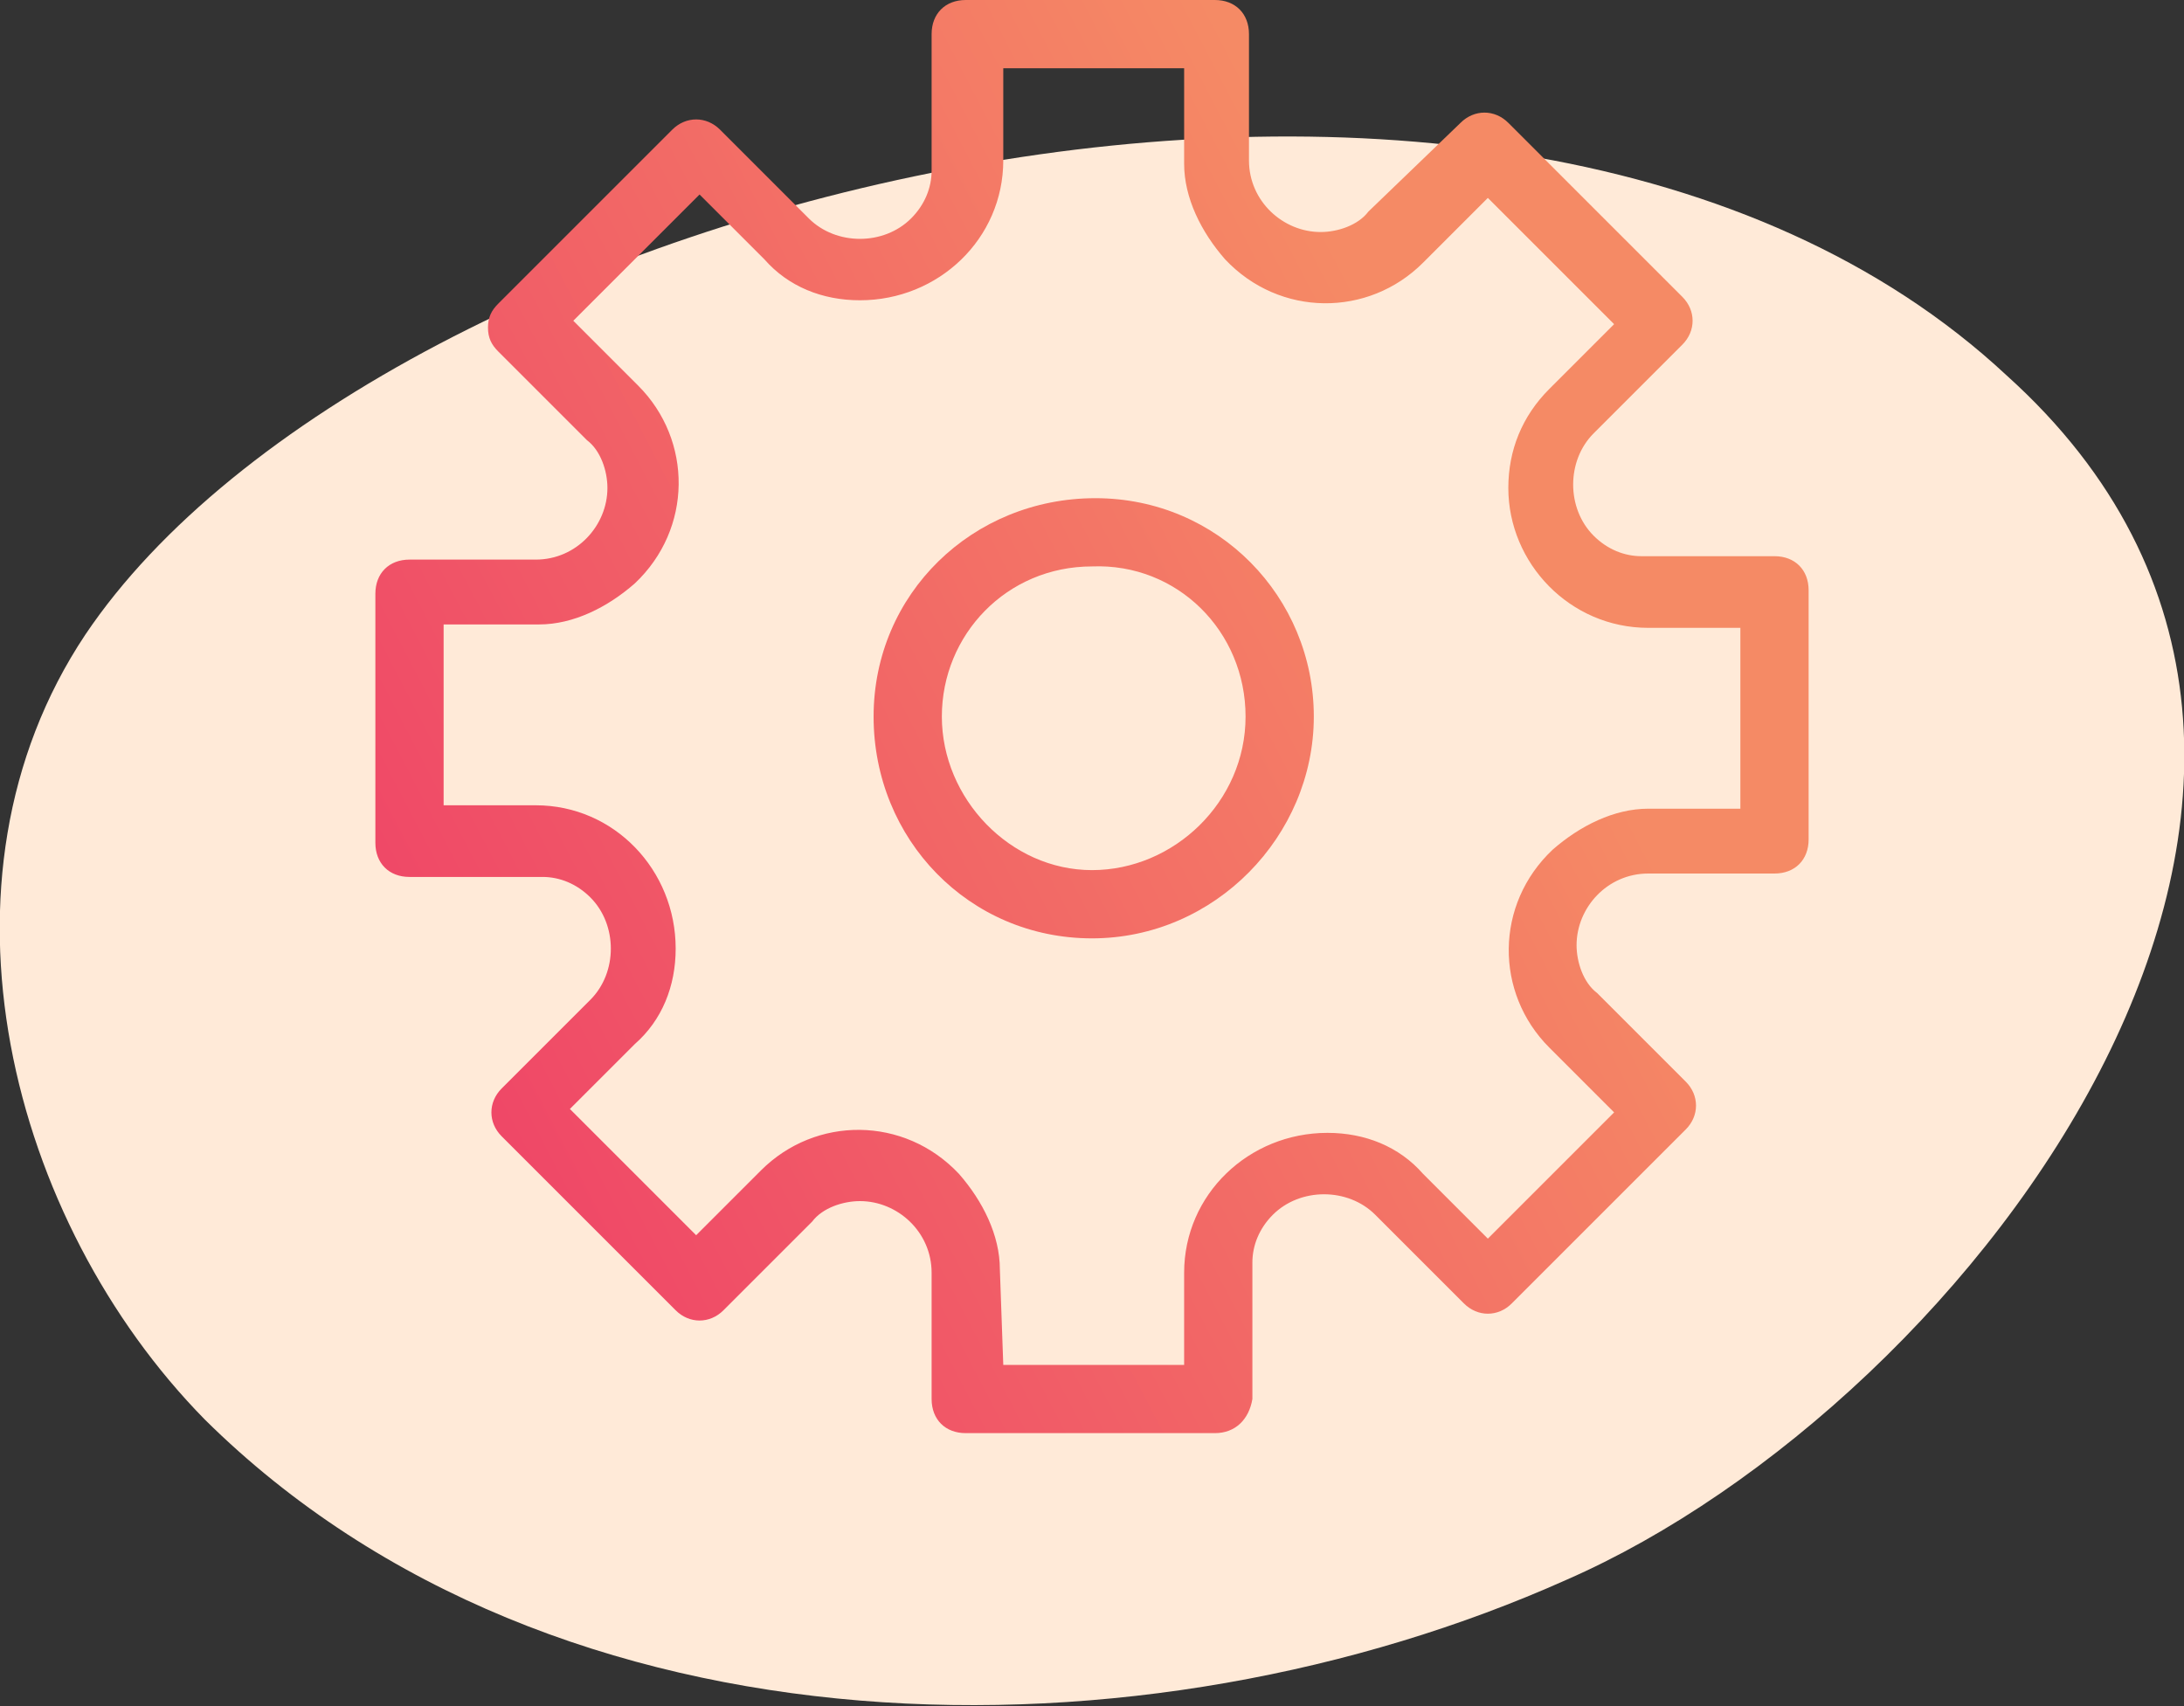
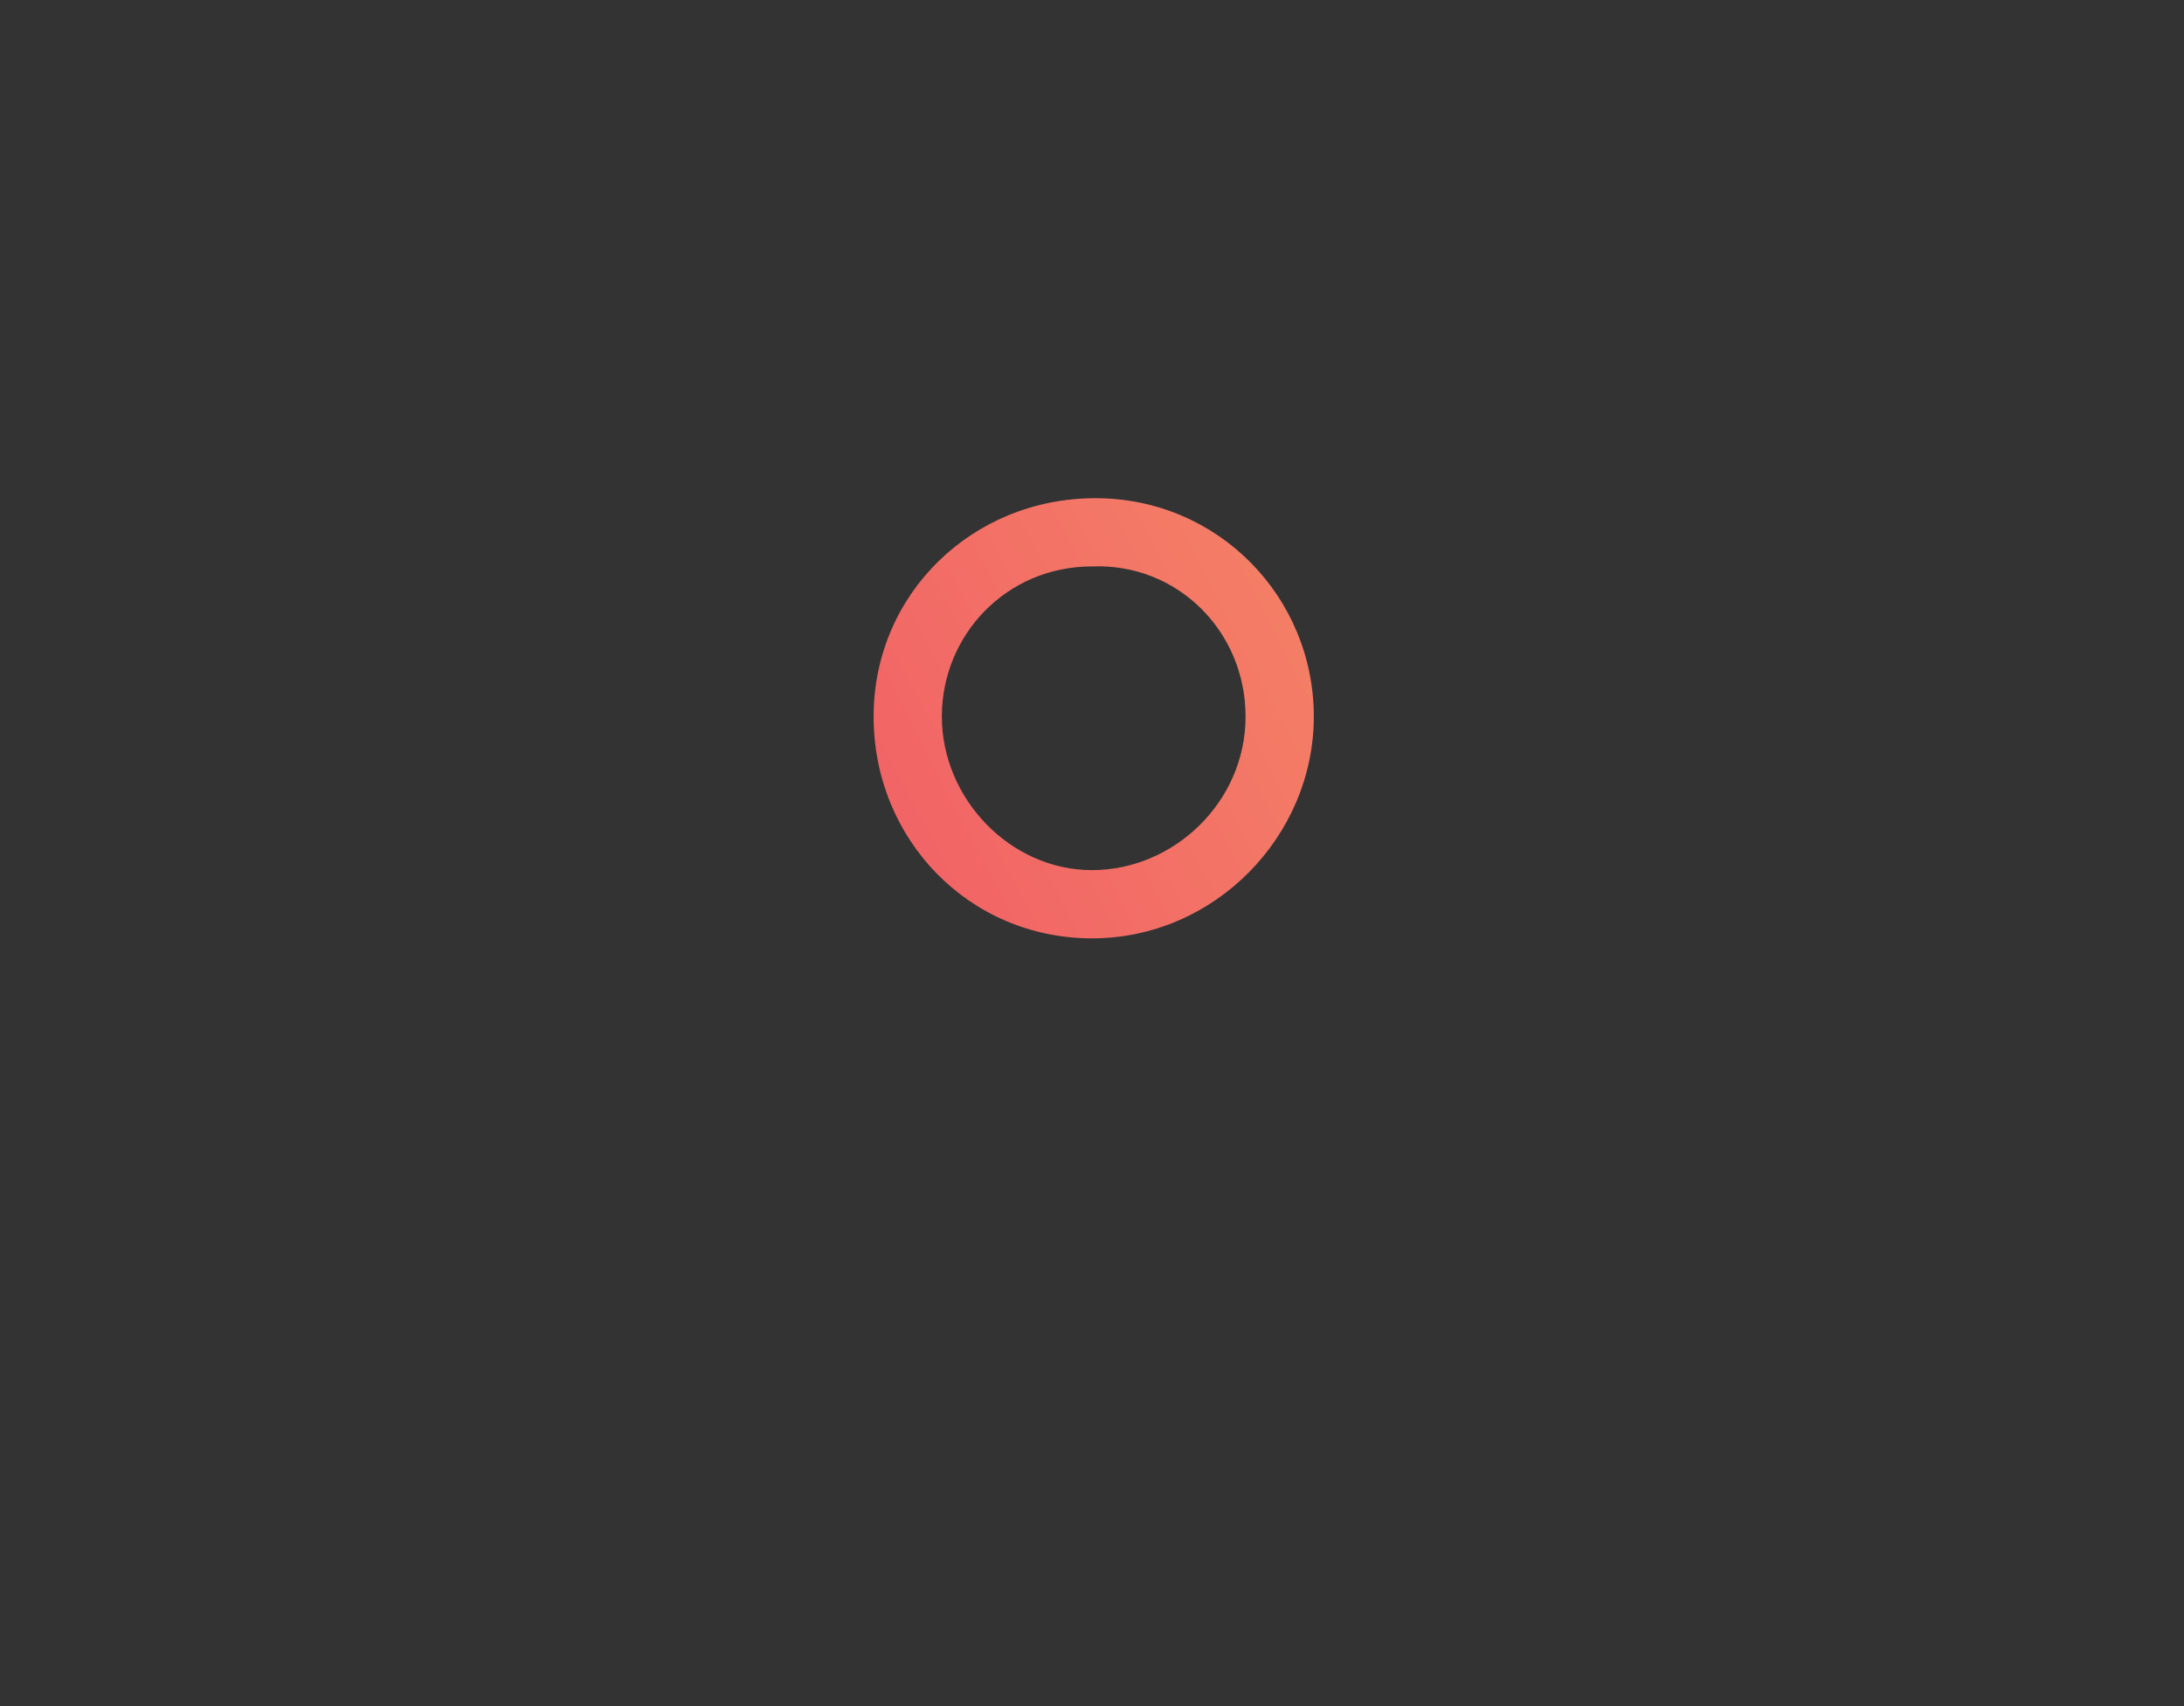
<svg xmlns="http://www.w3.org/2000/svg" version="1.1" id="Layer_1" x="0px" y="0px" viewBox="0 0 64 50" style="enable-background:new 0 0 64 50;" xml:space="preserve">
  <rect x="0" y="0" width="64" height="50" fill="#333333" stroke="none" />
  <style type="text/css">
	.st0{fill:#FFEAD8;}
	.st1{fill:url(#SVGID_1_);}
	.st2{fill:url(#SVGID_2_);}
</style>
  <title>PINK</title>
-   <path class="st0" d="M58.8,11C44.1-2.7,11.1,5.8,2.5,18.6c-4.8,7.2-2.2,17.2,3.5,23c10.3,10.2,27.6,10.2,39.9,4.7  C57.8,41.1,71.8,22.7,58.8,11z" />
  <g>
    <linearGradient id="SVGID_1_" gradientUnits="userSpaceOnUse" x1="6.798" y1="284.119" x2="43.298" y2="265.119" gradientTransform="matrix(1 0 0 1 0 -250)">
      <stop offset="0" style="stop-color:#EE3968" />
      <stop offset="1" style="stop-color:#F58A65" />
    </linearGradient>
-     <path class="st1" d="M35.6,42h-7.3c-0.6,0-1-0.4-1-1v-3.7c0-1.2-1-2.1-2.1-2.1c-0.5,0-1.1,0.2-1.4,0.6l-2.6,2.6   c-0.4,0.4-1,0.4-1.4,0l0,0l-5.1-5.1c-0.4-0.4-0.4-1,0-1.4l0,0l2.6-2.6c0.8-0.8,0.8-2.2,0-3c-0.4-0.4-0.9-0.6-1.4-0.6H12   c-0.6,0-1-0.4-1-1v-7.3c0-0.6,0.4-1,1-1h3.7c1.2,0,2.1-1,2.1-2.1c0-0.5-0.2-1.1-0.6-1.4l-2.6-2.6c-0.2-0.2-0.3-0.4-0.3-0.7   s0.1-0.5,0.3-0.7l5.1-5.1c0.4-0.4,1-0.4,1.4,0l0,0l2.6,2.6c0.8,0.8,2.2,0.8,3,0C27.1,6,27.3,5.5,27.3,5V1c0-0.6,0.4-1,1-1h7.3   c0.6,0,1,0.4,1,1v3.7c0,1.2,1,2.1,2.1,2.1c0.5,0,1.1-0.2,1.4-0.6l2.7-2.6c0.4-0.4,1-0.4,1.4,0l5.1,5.1c0.4,0.4,0.4,1,0,1.4l0,0   l-2.6,2.6c-0.8,0.8-0.8,2.2,0,3c0.4,0.4,0.9,0.6,1.4,0.6H52c0.6,0,1,0.4,1,1v7.3c0,0.6-0.4,1-1,1h-3.7c-1.2,0-2.1,1-2.1,2.1   c0,0.5,0.2,1.1,0.6,1.4l2.6,2.6c0.4,0.4,0.4,1,0,1.4l0,0l-5.1,5.1c-0.4,0.4-1,0.4-1.4,0l0,0l-2.6-2.6c-0.8-0.8-2.2-0.8-3,0   c-0.4,0.4-0.6,0.9-0.6,1.4v4C36.6,41.6,36.2,42,35.6,42z M29.4,40h5.3v-2.7c0-2.3,1.9-4.1,4.2-4.1c1.1,0,2.1,0.4,2.8,1.2l1.9,1.9   l3.7-3.7l-1.9-1.9c-1.6-1.6-1.6-4.2,0.1-5.8c0.8-0.7,1.8-1.2,2.8-1.2H51v-5.3h-2.7c-2.3,0-4.1-1.9-4.1-4.1c0-1.1,0.4-2.1,1.2-2.9   l1.9-1.9l-3.7-3.7l-1.9,1.9c-1.6,1.6-4.2,1.6-5.8-0.1c-0.7-0.8-1.2-1.8-1.2-2.8V2h-5.3v2.7c0,2.3-1.9,4.1-4.2,4.1   c-1.1,0-2.1-0.4-2.8-1.2l-1.9-1.9l-3.7,3.7l1.9,1.9c1.6,1.6,1.6,4.2-0.1,5.8c-0.8,0.7-1.8,1.2-2.8,1.2H13v5.3h2.7   c2.3,0,4.1,1.9,4.1,4.2c0,1.1-0.4,2.1-1.2,2.8l-1.9,1.9l3.7,3.7l1.9-1.9c1.6-1.6,4.2-1.6,5.8,0.1c0.7,0.8,1.2,1.8,1.2,2.8L29.4,40z   " />
    <linearGradient id="SVGID_2_" gradientUnits="userSpaceOnUse" x1="6.821" y1="284.163" x2="43.321" y2="265.163" gradientTransform="matrix(1 0 0 1 0 -250)">
      <stop offset="0" style="stop-color:#EE3968" />
      <stop offset="1" style="stop-color:#F58A65" />
    </linearGradient>
    <path class="st2" d="M32,27.5c-3.6,0-6.4-2.9-6.4-6.5s2.9-6.4,6.5-6.4s6.4,2.9,6.4,6.4S35.6,27.5,32,27.5L32,27.5z M32,16.6   c-2.5,0-4.4,2-4.4,4.4s2,4.5,4.4,4.5s4.5-2,4.5-4.5S34.5,16.5,32,16.6C32,16.5,32,16.5,32,16.6z" />
  </g>
</svg>